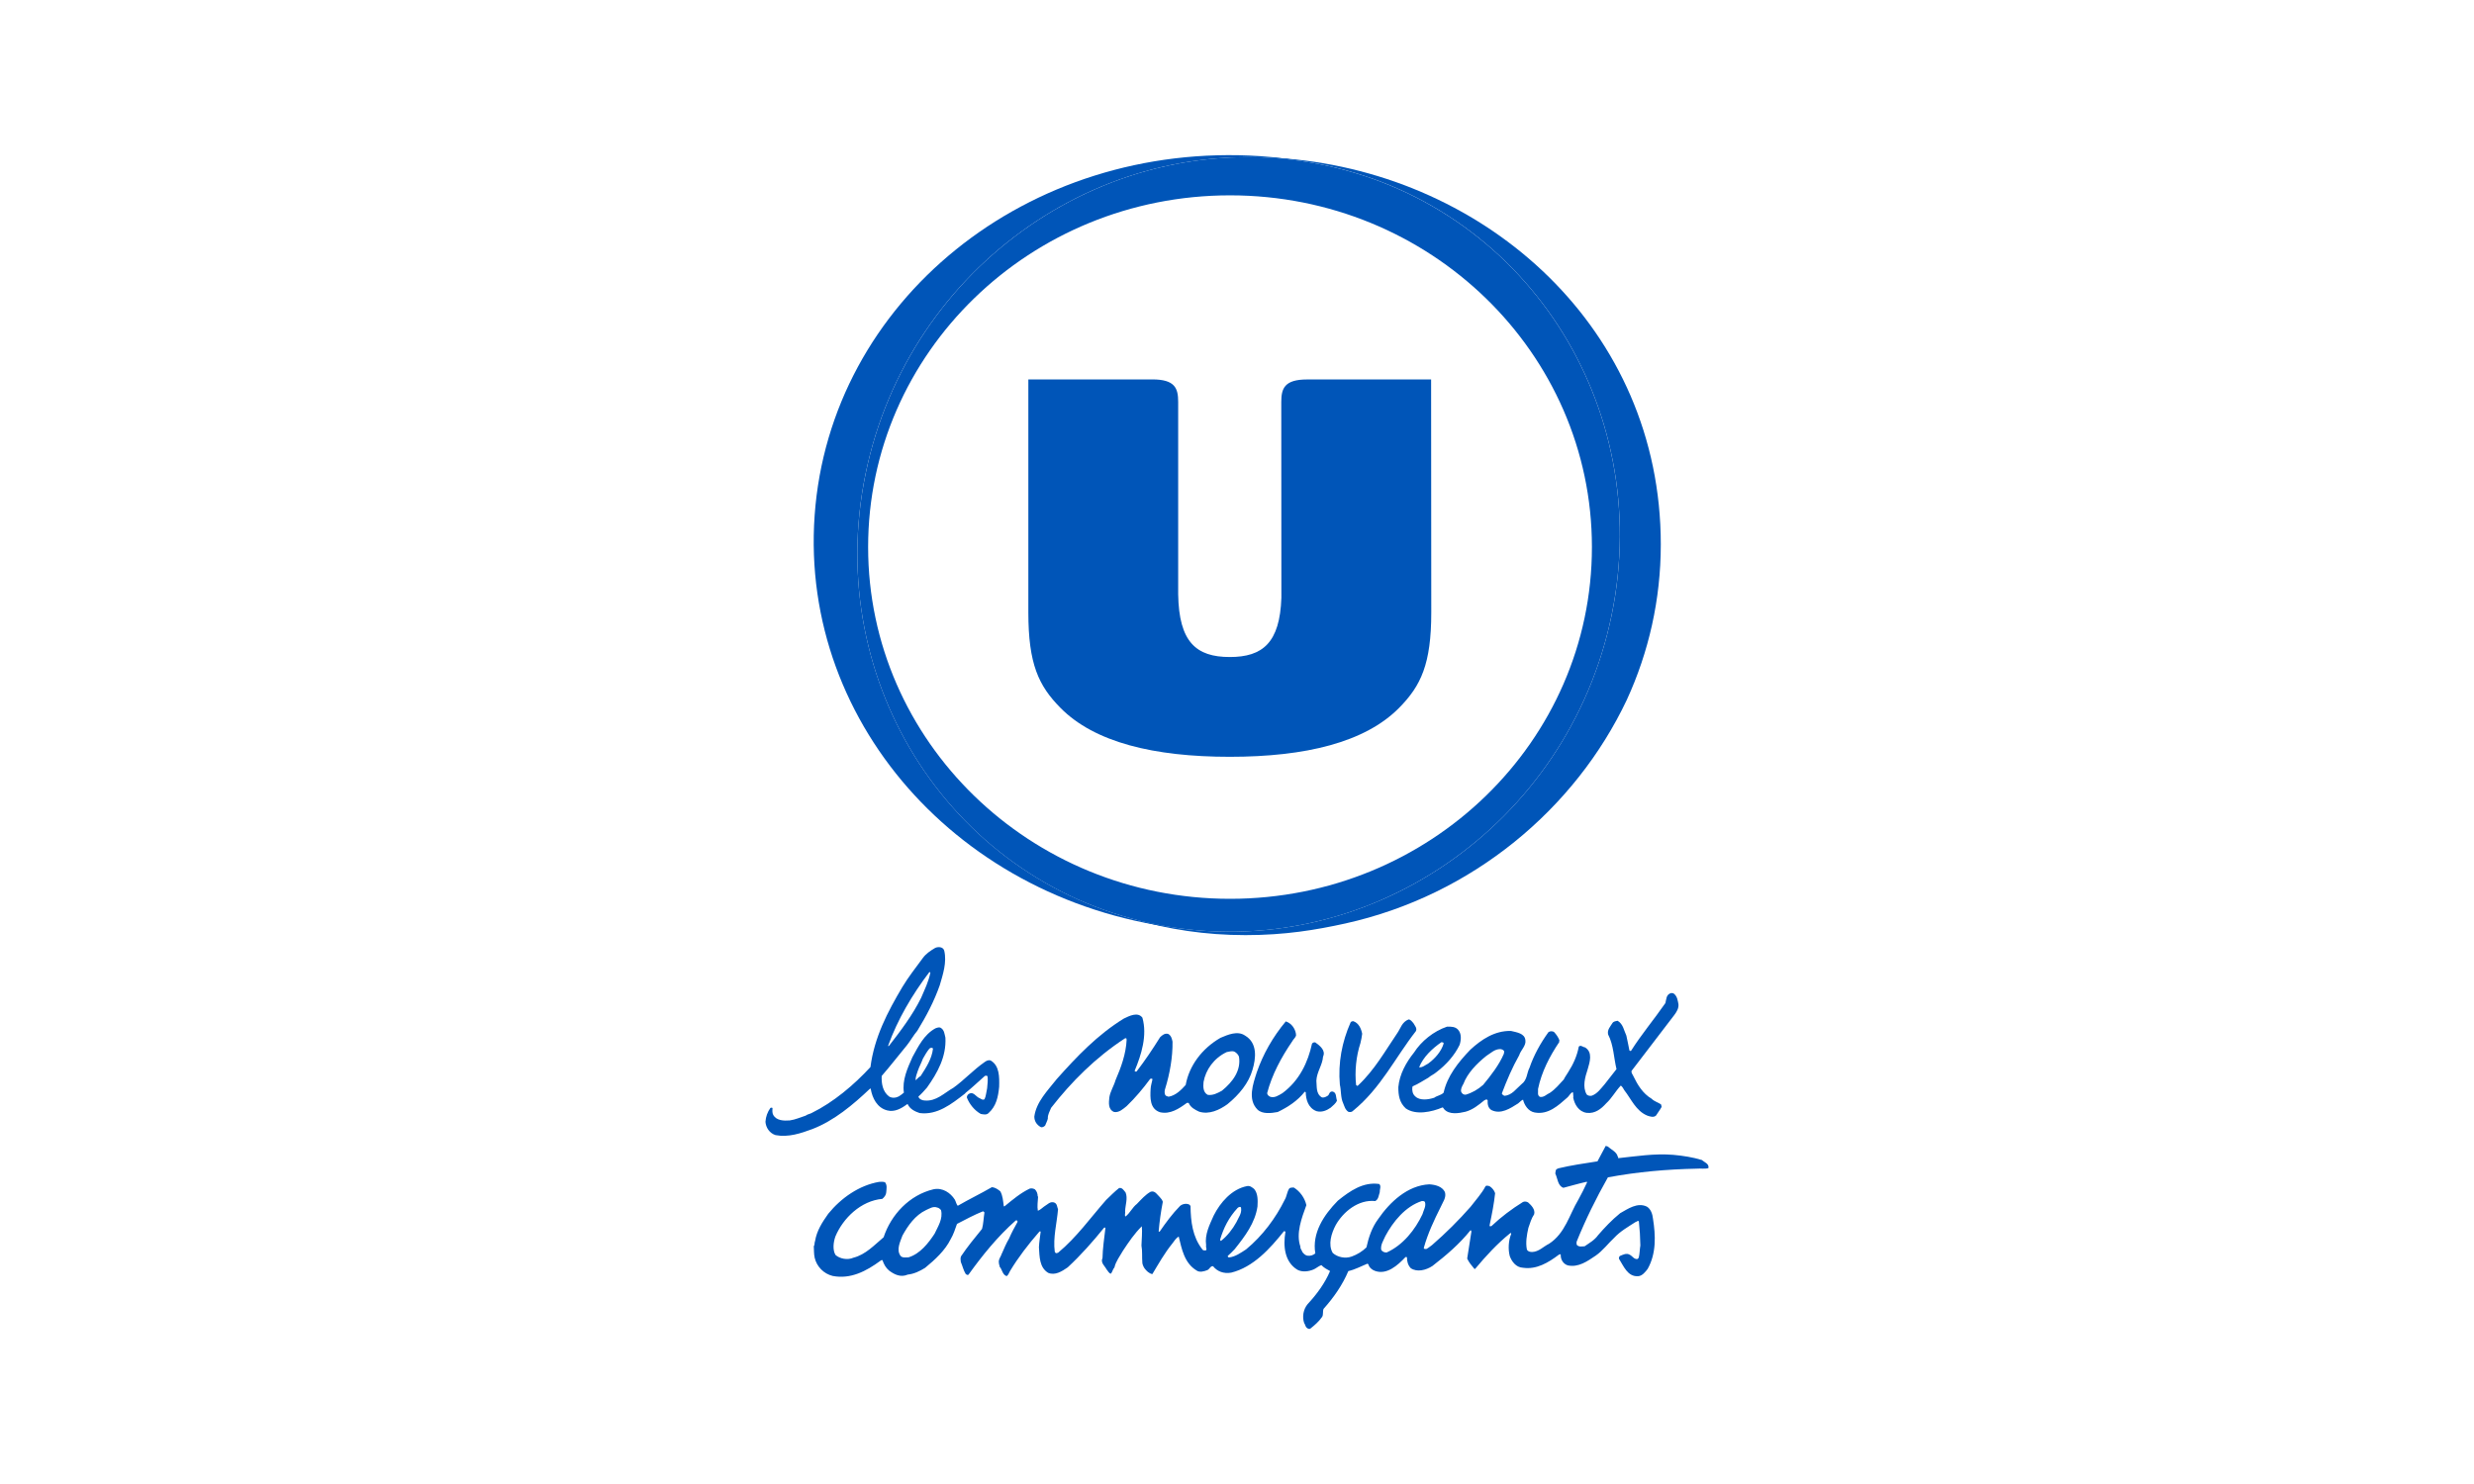
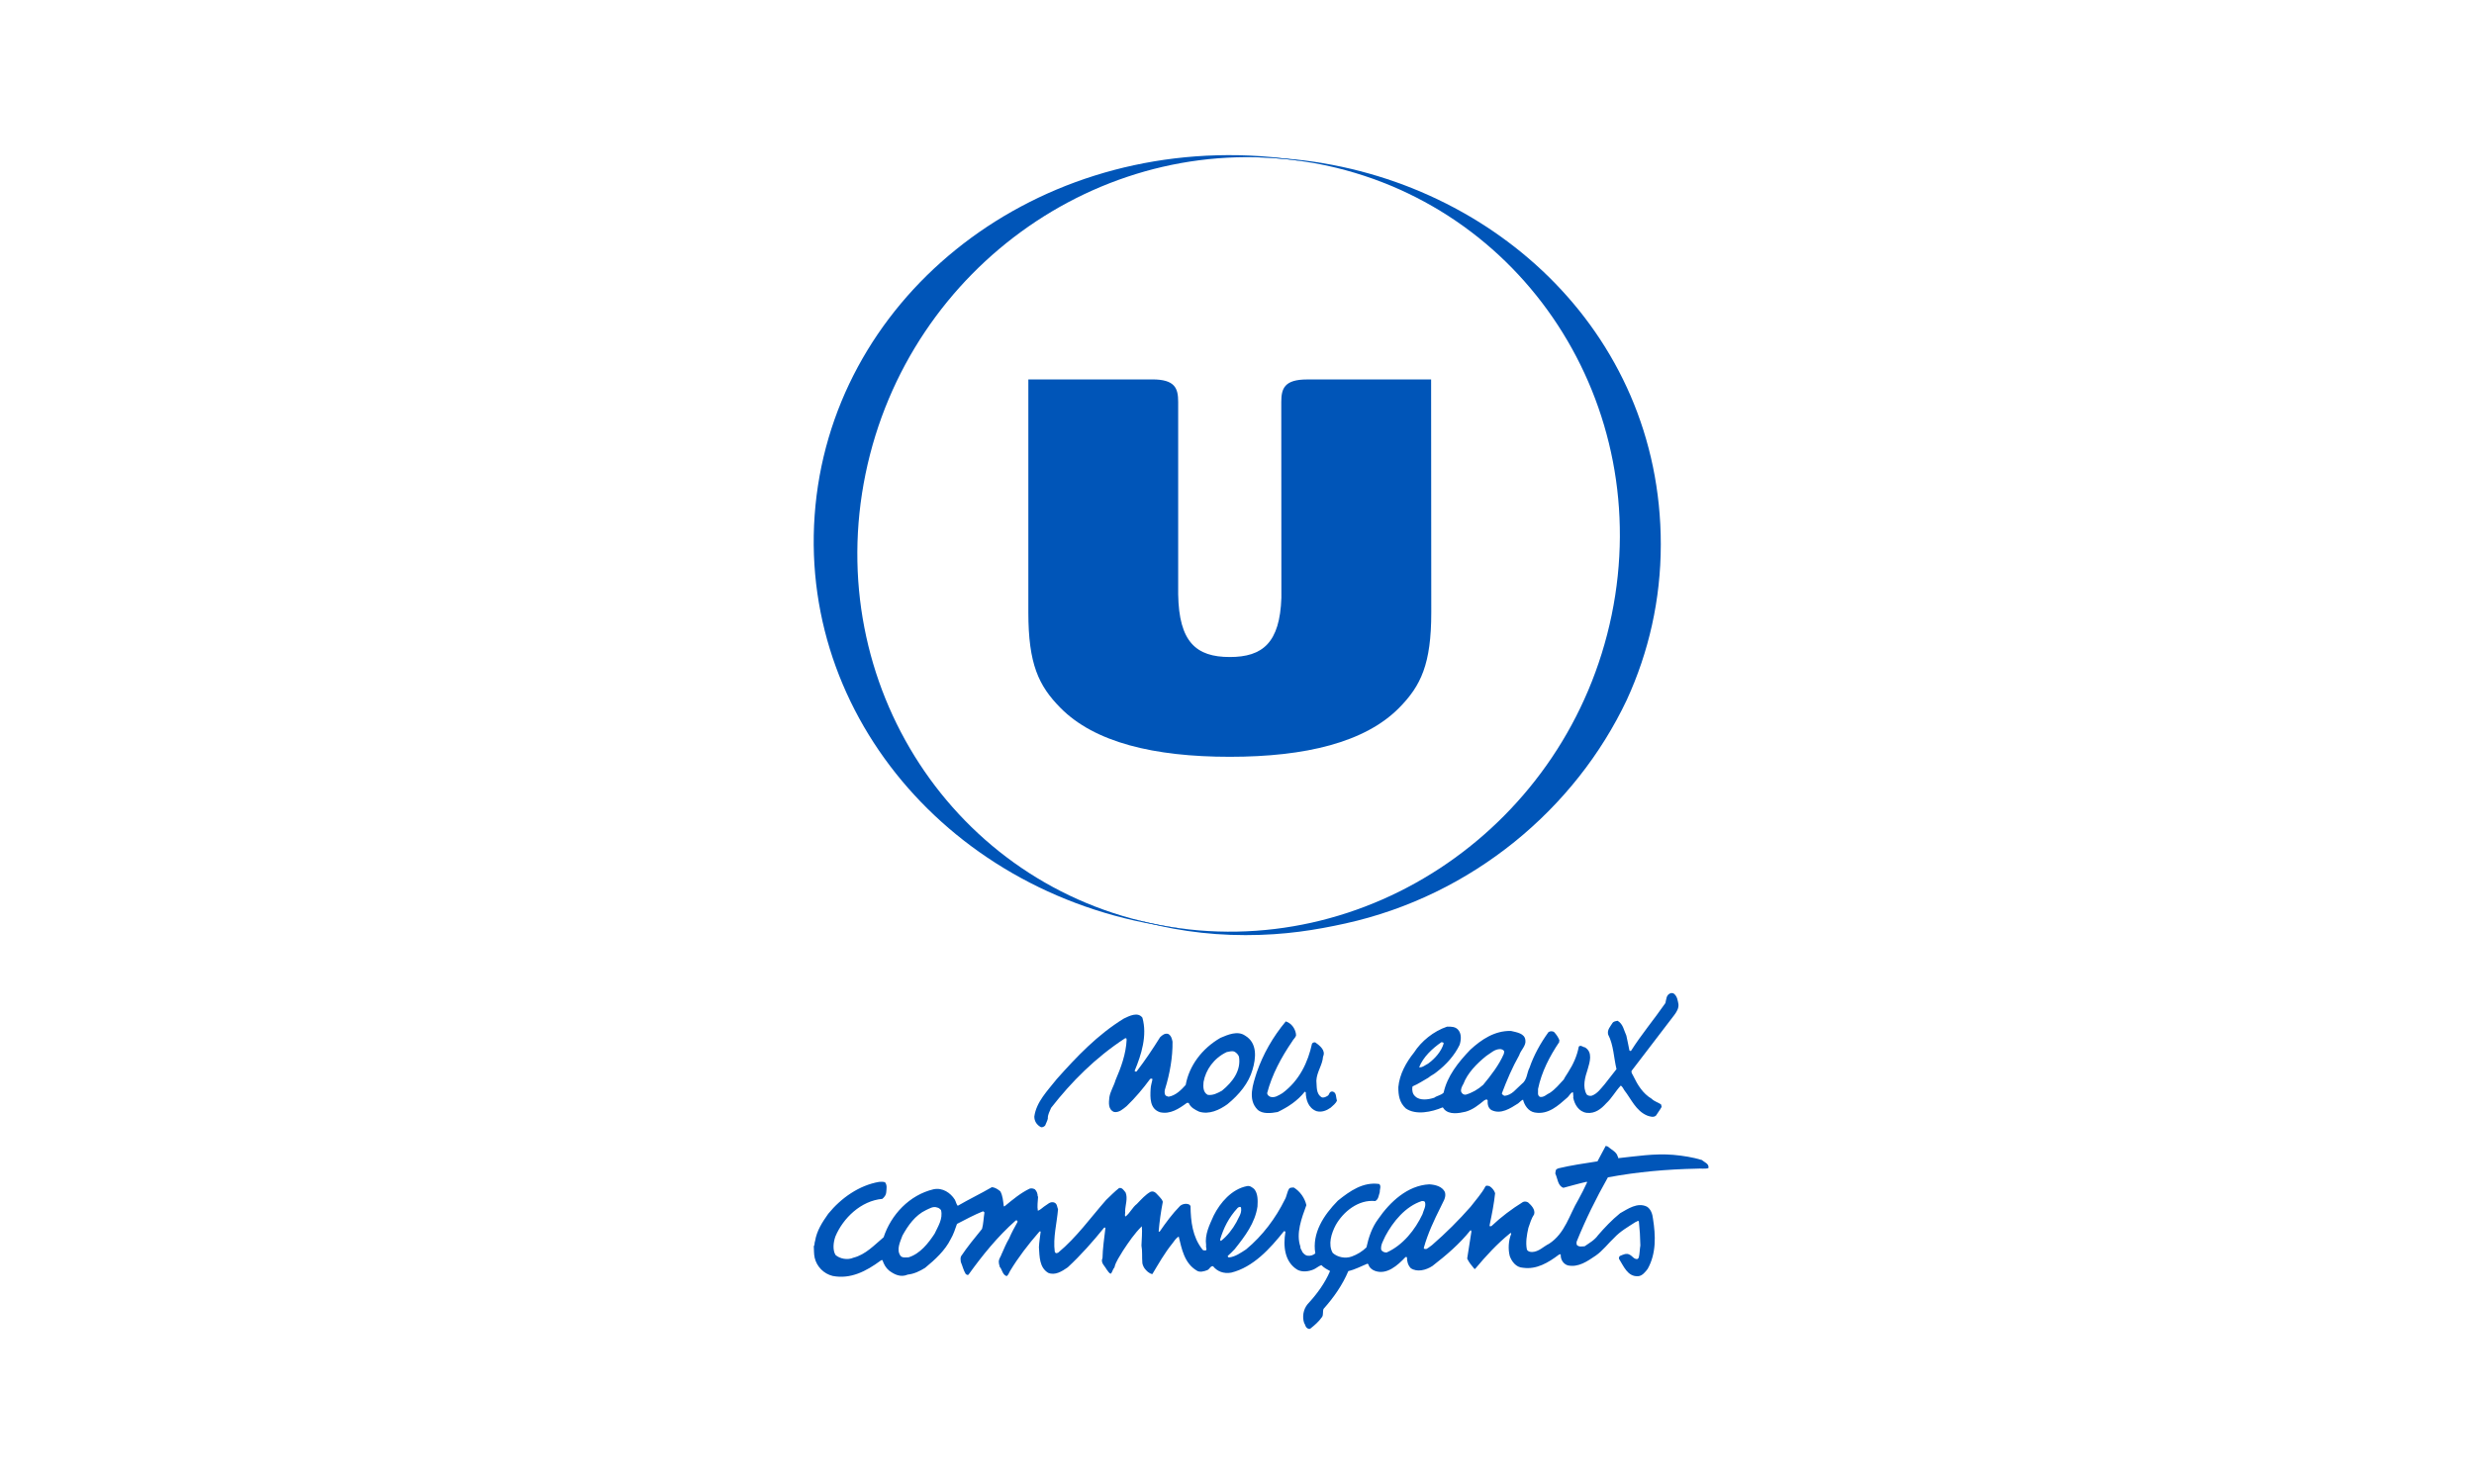
<svg xmlns="http://www.w3.org/2000/svg" xmlns:xlink="http://www.w3.org/1999/xlink" version="1.1" id="Calque_1" x="0px" y="0px" viewBox="0 0 500 300" style="enable-background:new 0 0 500 300;" xml:space="preserve">
  <style type="text/css">
	.st0{display:none;fill:#E2001A;}
	.st1{fill:#E2001A;}
	.st2{clip-path:url(#SVGID_2_);fill:#0055b8;}
	.st3{fill:#0055b8;}
	.st4{clip-path:url(#SVGID_4_);fill:#0055b8;}
	.st5{clip-path:url(#SVGID_6_);fill:#0055b8;}
	.st6{clip-path:url(#SVGID_8_);fill:#0055b8;}
	.st7{clip-path:url(#SVGID_10_);fill:#0055b8;}
	.st8{clip-path:url(#SVGID_12_);fill:#0055b8;}
	.st9{clip-path:url(#SVGID_14_);fill:#0055b8;}
	.st10{clip-path:url(#SVGID_16_);fill:#0055b8;}
	.st11{clip-path:url(#SVGID_18_);fill:#0055b8;}
	.st12{clip-path:url(#SVGID_20_);fill:#0055b8;}
	.st13{clip-path:url(#SVGID_22_);fill:#0055b8;}
	.st14{clip-path:url(#SVGID_24_);fill:#0055b8;}
	.st15{clip-path:url(#SVGID_26_);fill:#0055b8;}
	.st16{clip-path:url(#SVGID_28_);fill:#0055b8;}
	.st17{clip-path:url(#SVGID_30_);fill:#0055b8;}
	.st18{clip-path:url(#SVGID_32_);fill:#0055b8;}
	.st19{clip-path:url(#SVGID_34_);fill:#0055b8;}
	.st20{clip-path:url(#SVGID_36_);fill:#0055b8;}
	.st21{clip-path:url(#SVGID_38_);fill:#0055b8;}
	.st22{clip-path:url(#SVGID_40_);fill:#0055b8;}
	.st23{clip-path:url(#SVGID_42_);fill:#0055b8;}
	.st24{clip-path:url(#SVGID_44_);fill:#0055b8;}
	.st25{clip-path:url(#SVGID_46_);fill:#0055b8;}
	.st26{clip-path:url(#SVGID_48_);fill:#0055b8;}
	.st27{clip-path:url(#SVGID_50_);fill:#0055b8;}
	.st28{clip-path:url(#SVGID_52_);fill:#0055b8;}
	.st29{clip-path:url(#SVGID_54_);fill:#0055b8;}
	.st30{clip-path:url(#SVGID_56_);fill:#0055b8;}
	.st31{clip-path:url(#SVGID_58_);fill:#0055b8;}
	.st32{clip-path:url(#SVGID_60_);fill:#0055b8;}
	.st33{clip-path:url(#SVGID_62_);fill:#0055b8;}
	.st34{clip-path:url(#SVGID_64_);fill:#0055b8;}
	.st35{clip-path:url(#SVGID_66_);fill:#0055b8;}
	.st36{clip-path:url(#SVGID_68_);fill:#0055b8;}
	.st37{clip-path:url(#SVGID_70_);fill:#0055b8;}
	.st38{clip-path:url(#SVGID_72_);fill:#0055b8;}
	.st39{clip-path:url(#SVGID_74_);fill:#0055b8;}
	.st40{clip-path:url(#SVGID_76_);fill:#0055b8;}
	.st41{clip-path:url(#SVGID_78_);fill:#0055b8;}
	.st42{clip-path:url(#SVGID_80_);fill:#0055b8;}
	.st43{clip-path:url(#SVGID_82_);fill:#0055b8;}
	.st44{clip-path:url(#SVGID_84_);fill:#0055b8;}
	.st45{clip-path:url(#SVGID_86_);fill:#0055b8;}
	.st46{clip-path:url(#SVGID_88_);fill:#0055b8;}
	.st47{clip-path:url(#SVGID_90_);fill:#0055b8;}
	.st48{clip-path:url(#SVGID_92_);fill:#0055b8;}
	.st49{clip-path:url(#SVGID_94_);fill:#0055b8;}
	.st50{clip-path:url(#SVGID_96_);fill:#0055b8;}
</style>
-   <rect x="-3327.33" y="-11" class="st0" width="5483.67" height="326" />
  <g>
    <g>
      <defs>
        <rect id="SVGID_95_" x="154.71" y="31.37" width="190.58" height="237.26" />
      </defs>
      <clipPath id="SVGID_2_">
        <use xlink:href="#SVGID_95_" style="overflow:visible;" />
      </clipPath>
-       <path class="st2" d="M187.82,212c-0.51,0.62-0.92,1.35-1.3,2.02c-0.3,0.84-0.74,1.6-1.02,2.43c-0.21,0.61-0.49,1.32-0.46,1.94    c0.36-0.28,0.59-0.64,1.02-0.86c1.12-1.74,2.25-3.44,2.5-5.54C188.43,211.72,188,211.8,187.82,212 M187.82,196.52    c-3.52,4.64-6.4,9.56-8.32,14.85l0.03,0.12l0.12-0.05c2.43-3.11,4.79-6.25,6.51-9.72c0.71-1.68,1.51-3.26,1.87-5.1    C187.96,196.52,187.92,196.52,187.82,196.52 M190.83,192.18c0.56,2.35-0.26,4.79-0.9,6.99c-1.15,3.26-2.71,6.23-4.54,9.21    c-0.81,0.95-1.32,1.94-2.09,2.91c-1.71,2.07-3.36,4.21-5.11,6.22c-0.07,1.51,0.2,3.17,1.48,4.14c0.61,0.39,1.38,0.3,1.97,0    c0.39-0.25,0.72-0.48,1.04-0.77c-0.38-2.52,0.72-4.93,1.73-7.19c1.17-2.12,2.34-4.56,4.65-5.81c0.33-0.12,0.79-0.3,1.09-0.08    c0.71,0.43,0.74,1.28,0.92,1.97c0.21,3.85-1.61,7.12-3.73,10.1c-0.58,0.66-1.1,1.25-1.73,1.81c0.12,0.48,0.74,0.79,1.25,0.79    c2.35,0.23,3.95-1.51,5.82-2.57c2.19-1.56,4-3.59,6.32-5.2c0.31-0.21,0.72-0.49,1.22-0.31c1.79,1.04,1.76,3.34,1.71,5.31    c-0.2,2.04-0.58,3.91-2.14,5.31c-0.41,0.44-1.1,0.26-1.58,0.18c-1.27-0.72-2.27-1.96-2.8-3.29c-0.05-0.3,0.15-0.66,0.48-0.81    c0.84-0.44,1.37,0.61,1.99,0.87c0.36,0.13,0.66,0.51,1.09,0.26c0.31-0.62,0.35-1.46,0.53-2.22c0.05-0.82,0.2-1.6,0.08-2.43    c-0.16-0.15-0.43-0.15-0.58-0.03c-1.28,1.12-2.53,2.34-3.86,3.39l-0.12,0.15c-2.73,2.11-5.58,4.39-9.16,3.93    c-0.95-0.31-1.97-0.81-2.4-1.78h-0.15c-1.13,0.86-2.52,1.63-3.98,1.25c-2.07-0.51-3.04-2.5-3.36-4.39l-0.12-0.03    c-3.44,3.27-7.29,6.5-11.68,8.19c-2.32,0.86-4.84,1.71-7.43,1.22c-1.22-0.38-1.97-1.55-2.04-2.7c0.07-1.04,0.41-1.96,1-2.8    c0.15-0.05,0.39-0.12,0.43,0.08c-0.05,0.48-0.07,0.95,0.16,1.38c0.64,1.1,2.09,1.17,3.32,1.07c1.12-0.15,2.17-0.64,3.22-0.97    c0.38-0.3,0.82-0.31,1.2-0.53c4.42-2.17,8.54-5.66,11.89-9.29c0.77-6,3.47-11.17,6.46-16.2c1.23-2.04,2.71-3.91,4.13-5.85    c0.62-0.86,1.55-1.48,2.5-2.04C189.67,191.33,190.62,191.42,190.83,192.18" />
-       <path class="st2" d="M285.65,206.83c0.28,0.51,0.79,1.02,0.51,1.61c-4.21,5.39-7.09,11.55-12.75,16.15    c-0.21,0.26-0.62,0.23-0.89,0.18c-0.67-0.43-0.81-1.15-1.07-1.76c-0.53-1.13-0.38-2.58-0.66-3.73c-0.39-4.41,0.43-8.67,2.17-12.6    c0.1-0.2,0.39-0.23,0.51-0.25c1.15,0.36,1.63,1.55,1.83,2.55c-0.08,0.69-0.2,1.23-0.36,1.91c-0.86,2.63-1.17,5.69-0.87,8.45    c0.12,0.13,0.25,0.23,0.36,0.13c3.36-3.14,5.51-7.01,7.94-10.58c0.71-1,0.95-2.29,2.32-2.81    C285.11,206.12,285.42,206.57,285.65,206.83" />
      <path class="st2" d="M261.94,209.28c-0.12,0.53-0.58,0.81-0.77,1.22c-2.25,3.29-4.11,6.78-5.07,10.46    c-0.02,0.33,0.28,0.61,0.62,0.76c0.87,0.3,1.71-0.3,2.47-0.74c3.47-2.58,5.16-6.28,5.97-10c0.1-0.16,0.38-0.33,0.67-0.25    c0.92,0.67,2.15,1.61,1.56,2.88c-0.12,1.71-1.27,3.08-1.35,4.85c0.12,1.12-0.13,2.63,1.07,3.36c0.41,0.16,0.84-0.08,1.18-0.28    c0.43-0.21,0.28-0.89,0.97-0.89c0.9,0.16,0.69,1.17,0.94,1.83c-0.21,0.58-0.81,1.02-1.28,1.45c-0.82,0.58-1.81,0.99-2.88,0.69    c-1.63-0.64-2.12-2.3-2.15-3.82c-0.03-0.03-0.13-0.1-0.2-0.1c-1.48,1.86-3.36,3.08-5.46,4.1c-1.33,0.25-3.09,0.46-4.08-0.48    c-2.06-2.06-0.9-5.2-0.16-7.53c1.27-3.68,3.26-7.19,5.87-10.31C261.11,206.88,261.89,208.15,261.94,209.28" />
      <path class="st2" d="M303.2,212.08c-1.13,0-1.87,0.79-2.8,1.37c-2.01,1.61-3.83,3.52-4.64,5.66c-0.31,0.53-0.61,1.13-0.44,1.63    c0.18,0.35,0.43,0.58,0.89,0.56c1.27-0.36,2.48-1.05,3.54-1.99c1.58-1.91,3.22-4.03,4.18-6.27l0.08-0.49    C303.86,212.21,303.51,212.11,303.2,212.08 M291.32,210.68c-1.86,1.28-3.72,3.04-4.51,5.08c0.69,0.07,1.18-0.43,1.81-0.74    c1.4-1.02,2.66-2.45,3.14-4.05C291.78,210.71,291.55,210.71,291.32,210.68 M339.22,203.01c0.07,0.86-0.36,1.51-0.81,2.14    l-6.36,8.32l-2.29,2.99c-0.15,0.43,0.23,0.76,0.39,1.17c0.81,1.68,1.87,3.44,3.65,4.49c0.51,0.53,1.27,0.72,1.89,1.13    c0.03,0.23,0.21,0.46,0.07,0.62c-0.31,0.56-0.76,1.12-1.07,1.64c-0.49,0.46-1.22,0.2-1.76,0.02c-2.32-0.95-3.26-3.37-4.65-5.13    c-0.2-0.35-0.39-0.71-0.71-0.95c-1.09,1.15-1.81,2.55-2.96,3.6c-0.99,1.1-2.22,2.11-3.91,1.92c-1.66-0.21-2.5-1.76-2.75-3.09    c0.07-0.16-0.02-0.51-0.02-0.79c0.08-0.1-0.03-0.26-0.12-0.3c-0.53,0.28-0.67,0.79-1.1,1.13c-1.79,1.56-3.78,3.47-6.53,2.98    c-1.33-0.23-2.11-1.53-2.37-2.6c-0.39,0.16-0.66,0.51-0.99,0.76c-1.56,0.99-3.49,2.29-5.39,1.35c-0.69-0.43-0.82-1.2-0.77-1.99    c-0.21-0.3-0.48-0.07-0.69,0.03c-1.2,0.97-2.29,1.87-3.77,2.29c-1.38,0.33-3.34,0.66-4.36-0.54c-0.1-0.08-0.1-0.28-0.3-0.33    c-2.17,0.92-5.39,1.63-7.43,0.2c-1.28-1.18-1.51-2.65-1.5-4.31c0.23-2.55,1.53-4.95,3.17-6.99c1.45-2.27,3.95-4.31,6.68-5.23    c0.77-0.02,1.66,0,2.19,0.59c0.77,0.82,0.66,2.06,0.35,3.08c-1,2.09-2.68,4-4.69,5.53c-0.56,0.48-1.12,0.67-1.63,1.12    c-1.04,0.58-2.04,1.27-3.14,1.73l-0.1,0.15c-0.08,0.69,0.03,1.43,0.58,1.89c0.92,0.92,2.66,0.67,3.85,0.28    c0.56-0.43,1.37-0.48,1.89-1.02c0.72-3.32,2.93-6.12,5.39-8.68c2.24-2.06,4.93-3.88,8.22-3.8c1.15,0.28,2.76,0.48,2.91,1.84    c0.21,1.13-0.94,2.04-1.25,3.08c-1.4,2.47-2.52,5.11-3.5,7.71c0.03,0.25,0.3,0.33,0.48,0.48c1.55-0.07,2.43-1.45,3.5-2.35    c1.17-0.86,1.04-2.25,1.61-3.32c0.87-2.53,2.19-4.93,3.83-7.2c0.33-0.23,0.86-0.25,1.18,0.03c0.43,0.48,0.82,1.04,1.04,1.64    c-0.03,0.07-0.1,0.2-0.02,0.3c-1.97,2.94-3.6,6.07-4.31,9.54c0.07,0.56-0.21,1.28,0.39,1.58c0.82,0.15,1.33-0.53,2.02-0.82    c1.15-0.79,1.86-1.69,2.8-2.7c0.21-0.49,0.61-0.97,0.89-1.48c1-1.56,1.78-3.24,2.14-5.16c0.38-0.41,0.84,0.12,1.27,0.16    c1.6,1,0.95,2.96,0.53,4.41c-0.54,1.61-1.1,3.59-0.2,5.11c0.23,0.23,0.67,0.35,1.07,0.23c1.09-0.41,1.81-1.45,2.53-2.27l2.42-3.09    c-0.56-2.32-0.58-4.87-1.69-6.99c-0.25-0.95,0.48-1.66,0.87-2.32c0.2-0.33,0.64-0.39,1.05-0.46c1.13,0.67,1.27,1.97,1.76,2.99    c0.26,1.04,0.41,2.09,0.62,3.01c0.05,0.07,0.16,0.13,0.33,0.07c2.06-3.27,4.69-6.4,6.94-9.65c0.21-0.74,0.12-1.71,1.12-2.02    c0.26-0.02,0.44,0,0.61,0.13C338.99,201.43,339.07,202.27,339.22,203.01" />
      <path class="st2" d="M249.48,212.6c-0.51-0.21-1.02,0-1.55,0.08c-2.6,1.22-4.26,3.6-4.69,6.05c-0.1,0.97-0.1,2.09,0.84,2.6    c1.05,0.16,2.02-0.36,2.88-0.84c2.19-1.78,3.9-4.1,3.44-6.89C250.23,213.18,249.89,212.81,249.48,212.6 M230.88,205.73    c1.02,3.55-0.2,7.5-1.58,10.77c0.1,0.07,0.25,0.21,0.41,0.1c1.73-2.25,3.26-4.54,4.74-6.91c0.44-0.44,1.02-0.9,1.68-0.66    c0.58,0.35,0.72,0.97,0.84,1.55c0.05,3.12-0.56,6.5-1.46,9.42c-0.15,0.41-0.2,0.86-0.05,1.28c0.13,0.3,0.43,0.35,0.72,0.43    c1.45-0.25,2.57-1.4,3.45-2.38c0.69-3.85,3.26-7.35,7.02-9.52c1.5-0.64,3.47-1.5,4.98-0.46c2.55,1.51,2.2,4.59,1.51,6.89    c-0.77,2.71-2.7,5.05-5.08,6.99c-1.63,1.17-3.7,2.14-5.72,1.5c-0.79-0.36-1.74-0.87-2.06-1.69c-0.15-0.13-0.23-0.12-0.41-0.08    c-1.61,1.18-3.36,2.35-5.41,1.89c-2.12-0.67-2.01-2.99-1.92-4.69c0.02-0.69,0.28-1.38,0.38-2.02c-0.2-0.12-0.33-0.12-0.49,0    c-1.38,1.87-2.94,3.75-4.74,5.48c-0.74,0.59-1.51,1.33-2.52,1.18c-1.27-0.51-1.07-1.94-0.97-2.94c0.18-1.22,0.92-2.32,1.25-3.49    c1.1-2.55,2.12-5.3,2.25-8.21c-0.08-0.08,0.02-0.25-0.13-0.28l-0.21,0.03c-5.95,3.88-10.84,8.8-14.93,14.05    c-0.26,0.71-0.71,1.35-0.66,2.17c-0.1,0.49-0.38,0.94-0.54,1.4c-0.23,0.23-0.58,0.46-0.92,0.3c-0.82-0.46-1.28-1.23-1.27-2.12    c0.41-2.96,2.66-5.2,4.54-7.58c4.03-4.52,8.24-8.96,13.55-12.22C228.23,205.38,229.95,204.49,230.88,205.73" />
      <path class="st2" d="M189.41,244.11c-0.84-0.31-1.55,0.21-2.25,0.51c-2.22,1.05-3.67,3.16-4.77,5.15    c-0.44,1.23-1.3,2.85-0.39,4.11c0.38,0.43,0.95,0.31,1.61,0.3c2.35-0.71,4.03-2.88,5.28-4.79c0.69-1.48,1.71-2.99,1.3-4.74    C190.03,244.42,189.72,244.16,189.41,244.11 M250.13,244.19c-1.78,1.92-2.85,4.06-3.54,6.4c0.05,0.07,0,0.26,0.18,0.26    c1.27-0.99,2.32-2.35,3.11-3.78c0.39-0.9,1.1-1.73,0.95-2.8C250.84,243.78,250.28,244.03,250.13,244.19 M287.38,242.79    c-3.34,1.07-5.85,4.19-7.4,7.09c-0.38,0.9-1,1.76-0.84,2.78c0.25,0.39,0.62,0.54,1.1,0.54c3.31-1.48,5.77-4.61,7.24-7.73    c0.21-0.79,0.77-1.61,0.51-2.45C287.89,242.76,287.61,242.83,287.38,242.79 M324.91,231.76c0.67,0.62,1.84,1.09,2.04,2.06    c0.15,0.05,0.02,0.2,0.1,0.31c3.62-0.38,7.32-0.99,11.15-0.67c1.97,0.18,3.95,0.49,5.77,1.05c0.48,0.46,1.5,0.74,1.3,1.64    c-0.81,0.21-1.56,0.02-2.32,0.1c-6.09,0.13-11.99,0.64-17.99,1.76c-2.4,4.24-4.52,8.55-6.33,13.03c0,0.2-0.03,0.46,0.05,0.62    c0.38,0.44,0.97,0.33,1.58,0.28c0.95-0.66,2.02-1.25,2.71-2.24c1.3-1.5,2.76-3.06,4.46-4.44c1.55-0.86,3.49-2.27,5.41-1.33    c0.79,0.49,1.13,1.48,1.23,2.43c0.54,3.4,0.69,7.01-1.07,10.15c-0.44,0.59-1.1,1.43-1.91,1.48c-2.17,0.16-2.98-2.11-3.88-3.5    c-0.07-0.18,0.02-0.43,0.16-0.58c0.62-0.25,1.33-0.66,1.99-0.26c0.56,0.25,0.89,0.99,1.6,0.86l0.23-0.26    c0.21-0.81,0.2-1.78,0.33-2.47c-0.03-1.68-0.12-3.21-0.3-4.88c-0.23-0.25-0.48,0.15-0.69,0.15c-1.45,0.94-3.08,1.86-4.28,3.16    c-1.18,1.09-2.34,2.65-3.75,3.62c-1.66,1.12-3.52,2.45-5.66,1.97c-0.95-0.3-1.46-1.25-1.41-2.15c-0.08-0.2-0.3-0.05-0.39,0    c-2.14,1.61-4.51,3.04-7.27,2.63c-1.4-0.07-2.27-1.3-2.65-2.38c-0.36-1.4-0.25-3.12,0.3-4.47l-0.03-0.18l-0.2,0.07    c-2.63,2.12-4.87,4.57-7.07,7.2l-0.15-0.02c-0.56-0.66-1.09-1.3-1.45-2.07c0.3-1.73,0.53-3.55,0.86-5.49    c-0.08-0.05-0.05-0.31-0.21-0.21c-2.24,2.78-4.84,5-7.68,7.2c-1.32,0.86-3.11,1.3-4.37,0.44c-0.58-0.61-0.77-1.38-0.77-2.19    c-0.07-0.1-0.26-0.08-0.3-0.05c-1.58,1.68-3.77,3.63-6.13,2.8c-0.62-0.2-1.22-0.71-1.37-1.35l-0.2-0.12    c-1.3,0.54-2.52,1.2-3.85,1.5c-1.18,2.8-2.93,5.31-5,7.63c-0.23,0.54,0,1.17-0.3,1.63c-0.64,0.94-1.58,1.74-2.38,2.37    c-0.2,0.15-0.51,0-0.66-0.13c-0.36-0.23-0.33-0.67-0.58-0.99c-0.44-1.25-0.18-2.78,0.69-3.83c1.87-2.01,3.5-4.24,4.54-6.69    c-0.59-0.31-1.25-0.67-1.76-1.2c-0.53,0.18-1.04,0.64-1.53,0.86c-1.02,0.44-2.32,0.61-3.31,0.08c-2.6-1.58-2.91-4.79-2.42-7.66    c-0.07-0.13-0.21-0.18-0.33-0.1c-2.78,3.49-6.18,7.24-10.62,8.34c-1.55,0.28-2.86-0.26-3.68-1.3c-0.53-0.07-0.69,0.59-1.15,0.79    c-0.66,0.26-1.55,0.51-2.14,0.1c-2.53-1.5-3.04-4.41-3.65-6.89c-0.61,0.36-0.89,0.92-1.28,1.4c-1.6,1.97-2.8,4.13-4.05,6.2    c-0.67-0.13-1.18-0.64-1.58-1.17c-0.23-0.35-0.41-0.77-0.44-1.1c-0.1-1.25,0.03-2.37-0.18-3.5c0.03-1.3,0.2-2.7,0.07-3.9    c-1.5,1.48-2.66,3.21-3.8,4.93c-0.64,1.13-1.46,2.17-1.73,3.39c-0.36,0.38-0.39,0.9-0.72,1.27c-0.44-0.1-0.59-0.58-0.87-0.87    c-0.36-0.72-1.27-1.32-0.82-2.32c0.02-1.76,0.36-4.16,0.59-6.07c-0.07-0.1-0.16-0.08-0.28-0.03c-2.27,2.8-4.65,5.51-7.35,8.01    c-1.17,0.81-2.55,1.69-3.95,1.1c-1.78-1.1-1.73-3.24-1.86-5.18c0.05-1.04,0.23-2.12,0.35-3.14c-0.07-0.13-0.28-0.03-0.31,0.05    c-2.22,2.55-4.24,5.18-5.9,7.94c-0.2,0.33-0.3,0.76-0.66,1c-0.87-0.28-0.89-1.33-1.41-1.89c0-0.25-0.16-0.48-0.15-0.71    c-0.18-0.79,0.39-1.28,0.58-1.99h0.02c0.44-1,0.86-2.02,1.46-3.04c0.48-1.13,1.09-2.25,1.69-3.32c0-0.12,0.02-0.25-0.12-0.31    h-0.23c-3.7,3.27-6.81,7.14-9.56,10.97c-0.18,0.12-0.38,0-0.56-0.15c-0.46-0.74-0.66-1.68-0.99-2.43    c-0.03-0.33-0.12-0.79,0.05-1.15c1.25-1.87,2.76-3.72,4.24-5.53c0.28-0.97,0.31-2.2,0.48-3.26c0.02-0.15-0.12-0.2-0.28-0.3    c-1.79,0.71-3.52,1.66-5.26,2.55c-0.36,1.04-0.72,2.14-1.28,3.09c-1.12,2.27-3.14,4.13-5.16,5.79c-1.07,0.67-2.24,1.23-3.52,1.37    c-1.43,0.62-2.7-0.02-3.77-0.82c-0.67-0.56-1.05-1.28-1.32-2.07c-0.15-0.15-0.28,0.02-0.43,0.1c-2.83,2.07-5.99,3.77-9.65,3.06    c-1.79-0.44-3.21-1.87-3.63-3.67c-0.18-0.84-0.12-1.4-0.18-2.35c0.23-0.28,0.1-0.71,0.26-1.04c0.33-2.07,1.45-3.8,2.66-5.51    c2.6-3.19,6.25-5.76,10.3-6.45c0.36-0.02,0.82-0.05,1.17,0.08c0.48,0.59,0.3,1.33,0.25,2.04c-0.03,0.53-0.38,0.97-0.79,1.32    c-4.31,0.38-7.93,3.88-9.49,7.61c-0.41,1.17-0.58,2.71,0.02,3.72c0.86,0.79,2.47,1.09,3.63,0.56c2.45-0.61,4.24-2.57,6.1-4.13    c1.5-4.56,5.21-8.54,10.08-9.7c1.86-0.39,3.44,0.74,4.29,2.06c0.23,0.38,0.31,0.94,0.61,1.28c2.29-1.33,4.59-2.43,6.91-3.77    c0.62,0.05,1.22,0.44,1.69,0.84c0.51,0.89,0.56,1.97,0.71,3.04l0.18-0.03c1.61-1.32,3.19-2.66,5.05-3.55    c0.38-0.13,0.77,0,1.04,0.13c0.39,0.36,0.58,0.9,0.58,1.43l0.08,0.05c-0.05,0.97-0.21,1.97-0.05,2.86    c0.46-0.15,0.84-0.54,1.25-0.84c0.67-0.38,1.28-1.18,2.14-0.79c0.53,0.28,0.48,0.82,0.69,1.33c-0.23,2.83-1.04,5.74-0.66,8.57    c0.05,0.15,0.16,0.31,0.35,0.31l0.33-0.1c3.75-3.12,6.48-6.99,9.7-10.66c0.81-0.77,1.69-1.68,2.61-2.4    c0.62-0.18,0.99,0.49,1.33,0.9c0.48,1.17-0.07,2.53-0.1,3.8c0.1,0.33-0.18,0.77,0.08,1.05c0.97-0.77,1.35-1.81,2.3-2.55    c0.84-0.86,1.78-1.94,2.8-2.47c0.87-0.26,1.3,0.61,1.83,1.1c0.25,0.26,0.48,0.54,0.61,0.94c-0.39,2.01-0.67,3.98-0.84,5.97    c0.03,0.1,0.12,0.08,0.21,0.05c1.22-1.78,2.58-3.63,4.11-5.18c0.48-0.41,1.3-0.59,1.91-0.25l0.21,0.26    c0.03,3.17,0.44,6.25,2.32,8.68c0.15,0.33,0.51,0.36,0.86,0.25c0.13-0.3-0.13-0.64-0.03-1c-0.31-2.2,0.69-4.1,1.53-6    c1.32-2.63,3.65-5.35,6.73-5.95c0.61-0.13,1.02,0.25,1.45,0.58c0.79,0.94,0.74,2.35,0.67,3.55c-0.49,3.32-2.52,6-4.61,8.62    c-0.46,0.51-0.89,0.89-1.38,1.35c-0.1,0.16,0.12,0.28,0.2,0.33c1.32-0.15,2.4-0.94,3.49-1.64c3.34-2.76,6-6.35,7.83-10.07    c0.38-0.62,0.43-1.51,0.86-2.19c0.25-0.31,0.66-0.2,0.94-0.25c1.28,0.77,2.25,2.17,2.55,3.57c-0.94,2.58-2.15,5.72-1.2,8.4    c-0.07,0.43,0.33,0.74,0.38,1.05c0.25,0.35,0.58,0.67,0.99,0.76c0.62,0.1,1.2-0.08,1.64-0.46c-0.69-4.1,1.68-7.73,4.56-10.66    c2.43-1.96,5.1-3.83,8.34-3.37c0.49,0.38,0.08,1.13,0.13,1.64c-0.23,0.66-0.25,1.48-0.92,1.81c-3.39-0.35-6.45,2.14-7.98,4.85    c-0.87,1.63-1.61,3.93-0.61,5.64c0.95,0.87,2.55,1.2,3.85,0.72c1.09-0.39,2.14-1.04,2.96-1.84c0.46-2.07,1.1-4.01,2.38-5.74    c2.35-3.42,5.94-6.81,10.34-7.01c1.25,0.08,2.6,0.44,3.14,1.56c0.35,1.12-0.46,2.09-0.87,3.06c-1.33,2.65-2.6,5.36-3.39,8.21    c-0.02,0.31,0.28,0.2,0.49,0.25c0.43-0.2,0.77-0.53,1.18-0.81c2.75-2.38,5.43-5.05,7.78-7.73c1-1.32,2.24-2.66,2.99-4.1    c0.18-0.3,0.58-0.12,0.82-0.08c0.53,0.31,0.99,0.89,1.15,1.43c-0.23,2.15-0.64,4.21-1.07,6.25c0.03,0.12-0.15,0.33,0.02,0.44    l0.3-0.03c1.96-1.86,4.11-3.47,6.36-4.87c0.31-0.16,0.72-0.12,1.05,0.07c0.69,0.61,1.48,1.45,1.23,2.4    c-0.56,0.82-0.84,1.81-1.17,2.76c-0.31,1.38-0.59,2.94-0.3,4.36c0.2,0.43,0.61,0.49,1.05,0.51c1.38-0.05,2.27-1.1,3.42-1.66    c3.27-2.11,4.11-5.89,5.92-8.9c0.66-1.17,1.22-2.34,1.81-3.59l-0.2-0.03c-1.56,0.35-3.11,0.81-4.62,1.2    c-1.15-0.39-1.15-1.87-1.64-2.89c0.08-0.3,0.03-0.69,0.25-0.87l0.39-0.18c2.55-0.61,5.25-1,7.89-1.41    c0.58-1.02,1.07-2.09,1.66-3.12L324.91,231.76z" />
      <path class="st2" d="M259.95,32.06c-2.22-0.18-3.34-0.25-5.51-0.26c3.88,0.13,7.81,0.54,11.74,1.28    c41.63,7.89,68.29,48.75,59.54,91.25c-8.77,42.51-49.6,70.57-91.25,62.69c-1.86-0.35-3.67-0.77-5.48-1.25    c7.09,2.12,14.7,3.27,22.73,3.27c8.01,0,14.23-1.05,20.16-2.35c25.69-5.67,46.51-23.22,56.91-45.23c4.41-9.6,6.86-20.23,6.86-31.4    C335.65,66.56,300.59,35.42,259.95,32.06" />
      <path class="st2" d="M164.64,104.19c-3.04,42.76,30.97,80,77.35,83.86c-2.5-0.21-5-0.56-7.52-1.04    c-41.63-7.88-68.29-48.73-59.54-91.23c8.7-42.22,49.04-70.18,90.39-62.84c-3.47-0.66-6.99-1.13-10.59-1.37    C207.55,28.44,167.72,60.94,164.64,104.19" />
-       <path class="st2" d="M266.19,33.09c-41.64-7.88-82.5,20.18-91.25,62.68c-8.77,42.51,17.89,83.37,59.54,91.26    c41.63,7.88,82.48-20.2,91.23-62.69C334.46,81.82,307.82,40.99,266.19,33.09 M248.59,181.7c-40.39,0-73.14-31.84-73.14-71.11    s32.75-71.1,73.14-71.1s73.14,31.82,73.14,71.1S288.99,181.7,248.59,181.7" />
      <path class="st2" d="M289.23,76.71h-25.05c-4.57,0-5.23,1.79-5.23,4.54c0,0,0.02,39.55,0.02,39.6    c-0.31,9.08-3.78,11.97-10.43,11.97c-6.81,0-10.28-3.04-10.43-12.7c0-5.36,0-38.88,0-38.88c0-2.75-0.64-4.54-5.23-4.54h-25.05    v47.1c0,10.44,2.07,14.83,6.5,19.31c6.87,6.96,18.88,9.88,34.21,9.88c15.34,0,27.33-2.93,34.21-9.88    c4.42-4.47,6.51-8.86,6.51-19.31L289.23,76.71z" />
    </g>
  </g>
</svg>